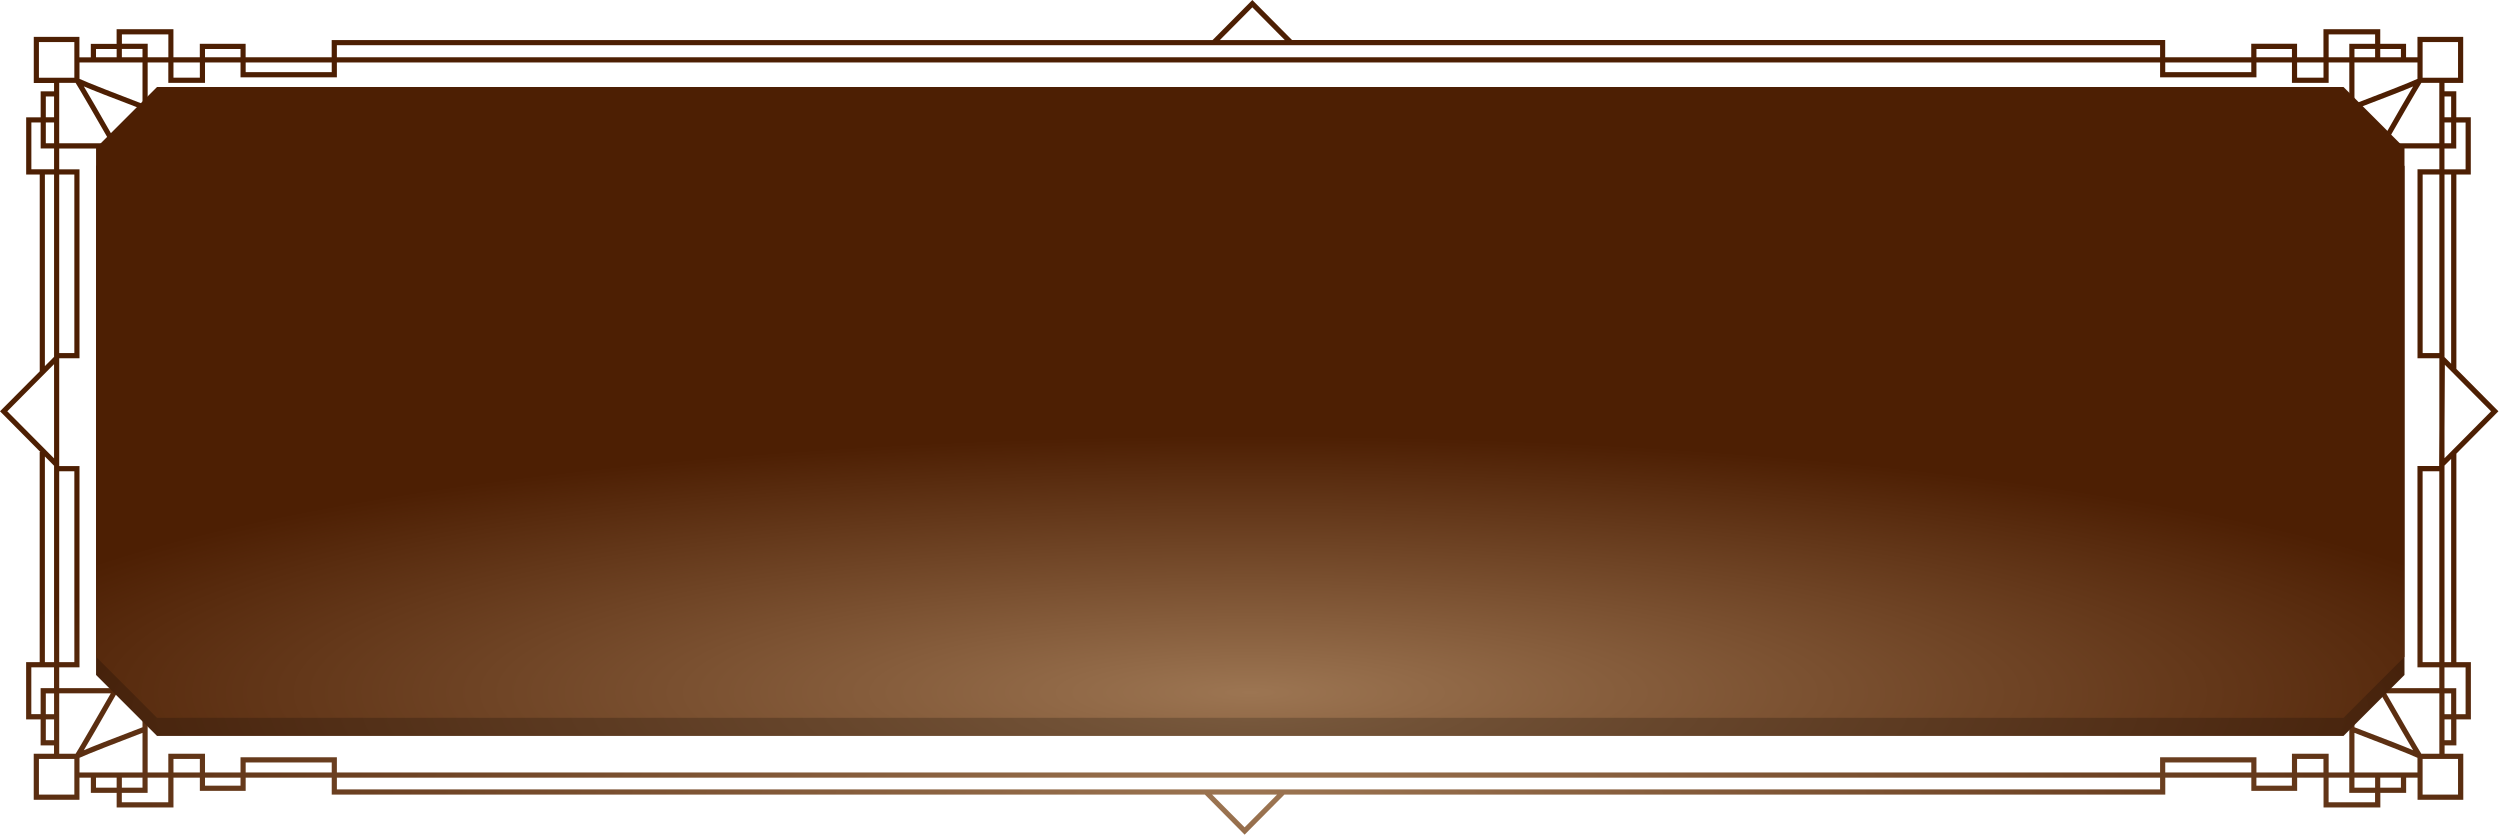
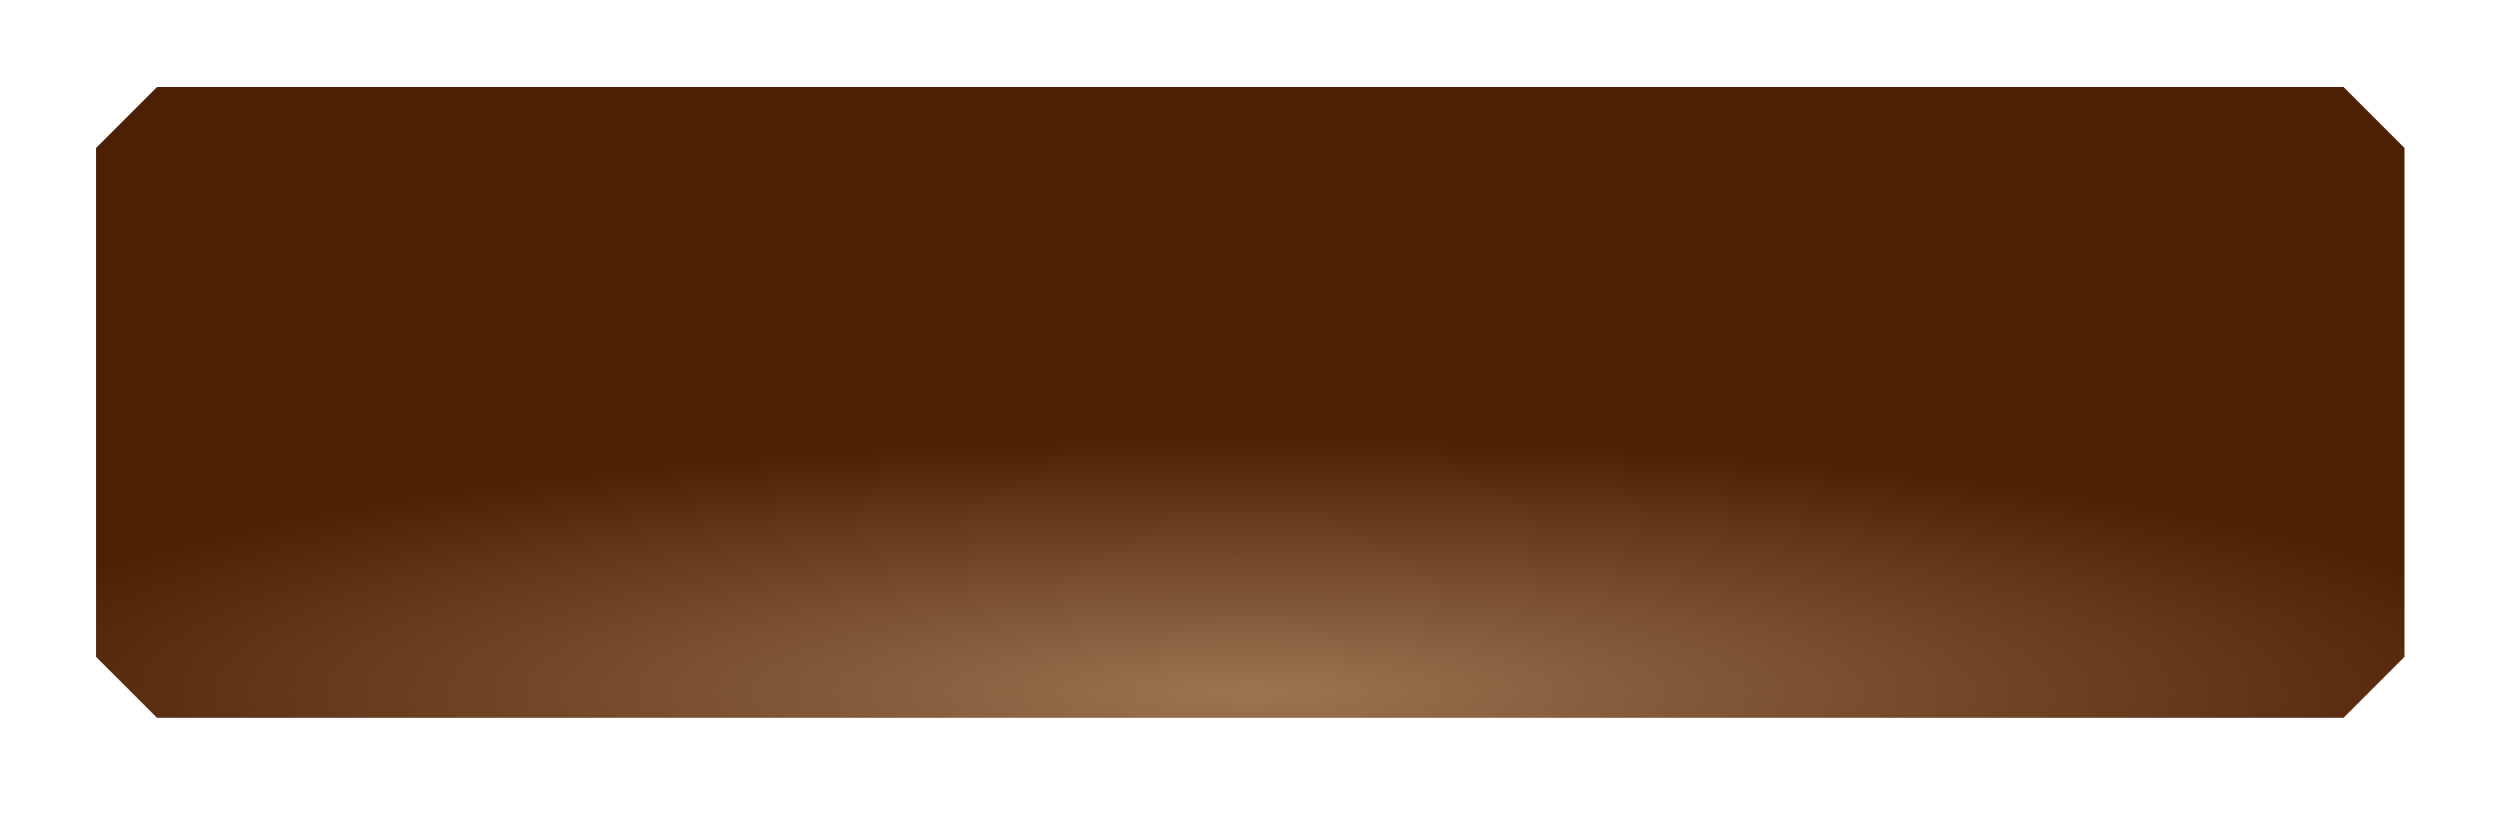
<svg xmlns="http://www.w3.org/2000/svg" width="443" height="148" viewBox="0 0 443 148" fill="none">
-   <path d="M435.256 30.925H437.826V20.78H435.256V16.173H433.167V14.696H436.478V6.53H428.373V10.152H426.355V7.761H421.782V5.171H411.715V10.144H407.04V7.753H398.919V10.144H383.672V7.086H228.945L221.913 0L214.873 7.094H58.774V10.152H43.526V7.761H35.406V10.152H30.731V5.179H20.663V7.769H16.091V10.16H14.073V6.538H5.984V14.704H9.579V16.181H7.206V20.788H4.636V30.933H7.04V65.801L0 72.878L7.151 80.091H7.032V117.335H4.628V127.479H7.198V132.086H9.571V133.563H5.976V141.729H14.081V137.797H16.099V140.498H20.671V143.088H30.739V137.797H35.414V140.141H43.534V137.797H58.782V140.808H213.509L220.549 147.902L227.589 140.808H383.688V137.797H398.935V140.141H407.056V137.797H411.731V143.088H421.798V140.498H426.371V137.797H428.389V141.729H436.494V133.563H433.182V132.086H435.272V127.479H437.842V117.335H435.272V80.385L442.722 72.878L435.272 65.372V30.917L435.256 30.925ZM434.341 64.45L433.167 63.267V30.925H434.341V64.458V64.45ZM417.21 122.863H421.782C425.007 128.503 426.694 131.434 427.609 132.944C426.048 132.269 423.028 131.085 417.21 128.869V122.863ZM417.21 121.942V121.862H416.295V136.876H412.637V133.563H406.133V136.876H399.842V134.191H382.766V136.876H59.696V134.191H42.62V136.876H36.328V133.563H29.824V136.876H26.166V121.862H25.252V121.942H10.493V118.256H14.088V82.585H10.493V63.489H14.088V30.003H10.493V26.317H25.252V26.397H26.166V11.066H29.824V14.688H36.328V11.066H42.62V13.703H59.696V11.066H382.766V13.703H399.842V11.066H406.133V14.688H412.637V11.066H416.295V26.389H417.21V26.309H432.252V29.995H428.381V63.481H432.252V75.976L432.213 82.578H428.373V118.248H432.244V121.934H417.202L417.21 121.942ZM411.715 136.781V136.876H407.04V134.485H411.715V136.781ZM35.414 136.431V136.876H30.739V134.485H35.414V136.423V136.431ZM25.252 122.863V128.869C19.441 131.085 16.414 132.261 14.853 132.944C15.775 131.434 17.455 128.503 20.679 122.863H25.252ZM10.493 62.313V30.925H13.174V62.568H10.493V62.313ZM10.493 83.507H13.174V117.335H10.493V83.507ZM25.252 25.388H20.679C17.447 19.748 15.768 16.817 14.853 15.307C16.414 15.983 19.433 17.166 25.252 19.375V25.38V25.388ZM30.739 11.471V11.066H35.414V13.766H30.739V11.471ZM407.048 11.471V11.066H411.723V13.766H407.048V11.471ZM417.21 25.388V19.383C423.02 17.166 426.048 15.991 427.609 15.315C426.686 16.825 425.007 19.756 421.782 25.396H417.21V25.388ZM432.252 30.925V62.568H429.296V30.925H432.252ZM429.288 117.335V83.507H432.244V117.335H429.288ZM436.904 21.702V30.003H433.159V26.317H435.248V21.71H436.904V21.702ZM433.167 21.702H434.341V25.388H433.167V21.702ZM434.341 17.095V20.78H433.167V17.095H434.341ZM432.252 25.388H422.831C425.18 21.289 428.389 15.736 429.059 14.688H432.244V25.388H432.252ZM435.563 7.451V13.774H429.288V7.451H435.563ZM428.373 13.973C427.23 14.529 421.302 16.84 417.21 18.398V11.066H428.373V13.965V13.973ZM417.21 10.144V8.674H420.868V10.144H417.21ZM425.441 8.682V10.152H421.782V8.682H425.441ZM412.629 6.093H420.868V7.761H416.295V10.152H412.637V6.101L412.629 6.093ZM399.842 8.682H406.133V10.152H399.842V8.682ZM398.927 11.066V12.781H383.68V11.066H398.927ZM221.913 1.303L227.66 7.094H216.166L221.913 1.303ZM59.696 8.015H382.766V10.144H59.696V8.015ZM58.782 11.066V12.781H43.534V11.066H58.782ZM36.328 8.682H42.62V10.152H36.328V8.682ZM21.594 6.093H29.832V10.144H26.174V7.753H21.602V6.085L21.594 6.093ZM25.252 10.144H21.594V8.674H25.252V10.144ZM17.013 8.682H20.671V10.152H17.013V8.682ZM25.252 11.066V18.398C21.16 16.833 15.224 14.529 14.088 13.973V11.073H25.252V11.066ZM6.898 7.451H13.174V13.774H6.898V7.451ZM13.402 14.688C14.073 15.736 17.281 21.289 19.631 25.388H10.493V14.688H13.402ZM8.12 21.702H9.579V25.388H8.12V21.702ZM8.12 17.095H9.579V20.78H8.12V17.095ZM5.55 21.702H7.206V26.309H9.579V29.995H5.558V21.694L5.55 21.702ZM7.955 30.925H9.579V63.235L7.955 64.871V30.925ZM9.579 64.538V81.227L1.293 72.878L9.579 64.53V64.538ZM7.955 80.894L9.579 82.53V117.335H7.955V80.894ZM5.55 126.557V118.256H9.571V121.942H7.198V126.549H5.542L5.55 126.557ZM9.579 126.557H8.12V122.871H9.579V126.557ZM8.12 131.164V127.479H9.579V131.164H8.12ZM10.493 122.863H19.631C17.281 126.962 14.073 132.515 13.402 133.563H10.493V122.863ZM6.898 140.808V134.485H13.174V140.808H6.898ZM14.088 134.286C15.232 133.73 21.16 131.419 25.252 129.862V136.876H14.088V134.286ZM25.252 137.797V139.577H21.594V137.797H25.252ZM17.013 139.577V137.797H20.671V139.577H17.013ZM29.824 142.166H21.586V140.498H26.158V137.797H29.817V142.166H29.824ZM42.62 139.219H36.328V137.797H42.62V139.219ZM43.534 136.876V135.112H58.782V136.876H43.534ZM220.541 146.599L214.794 140.808H226.288L220.541 146.599ZM382.766 139.886H59.696V137.797H382.766V139.886ZM383.68 136.876V135.112H398.927V136.876H383.68ZM406.125 139.219H399.834V137.797H406.125V139.219ZM420.868 142.166H412.629V137.797H416.287V140.498H420.86V142.166H420.868ZM417.21 137.797H420.868V139.577H417.21V137.797ZM425.441 139.577H421.782V137.797H425.441V139.577ZM417.21 136.876V129.862C421.302 131.426 427.238 133.73 428.373 134.286V136.876H417.21ZM435.563 140.808H429.288V134.485H435.563V140.808ZM429.059 133.563C428.389 132.515 425.18 126.962 422.831 122.863H432.252V133.563H429.067H429.059ZM434.341 126.557H433.167V122.871H434.341V126.557ZM434.341 131.164H433.167V127.479H434.341V131.164ZM436.904 126.557H435.248V121.95H433.159V118.264H436.904V126.565V126.557ZM434.341 117.335H433.167V82.498L434.341 81.314V117.342V117.335ZM433.167 81.187V75.953L433.23 64.641L441.413 72.886L433.167 81.195V81.187Z" fill="url(#paint0_radial_216_2324)" />
-   <path d="M27.822 18.627H29.803H42.586H68.152H119.283H221.547L415.273 18.627L426.075 29.429V74.515V119.602L415.273 130.404H27.822L17.02 119.602C17.02 107.785 17.02 88.648 17.02 74.515C17.02 60.382 17.02 41.245 17.02 29.429L27.822 18.627Z" fill="url(#paint1_radial_216_2324)" />
  <path d="M27.822 15.418H29.803H42.586H68.152H119.283H221.547L415.273 15.418L426.075 26.22V71.306V116.393L415.273 127.195H27.822L17.02 116.393C17.02 104.576 17.02 85.439 17.02 71.306C17.02 57.173 17.02 38.036 17.02 26.22L27.822 15.418Z" fill="url(#paint2_radial_216_2324)" />
  <defs>
    <radialGradient id="paint0_radial_216_2324" cx="0" cy="0" r="1" gradientUnits="userSpaceOnUse" gradientTransform="translate(221.361 141.901) rotate(90) scale(60.213 256.196)">
      <stop stop-color="#9C7552" />
      <stop offset="1" stop-color="#4D1F03" />
    </radialGradient>
    <radialGradient id="paint1_radial_216_2324" cx="0" cy="0" r="1" gradientUnits="userSpaceOnUse" gradientTransform="translate(221.547 125.869) rotate(90) scale(45.506 236.713)">
      <stop stop-color="#795A3E" />
      <stop offset="1" stop-color="#3F1A04" />
    </radialGradient>
    <radialGradient id="paint2_radial_216_2324" cx="0" cy="0" r="1" gradientUnits="userSpaceOnUse" gradientTransform="translate(221.547 122.66) rotate(90) scale(45.506 236.713)">
      <stop stop-color="#9C7552" />
      <stop offset="1" stop-color="#4D1F03" />
    </radialGradient>
  </defs>
</svg>